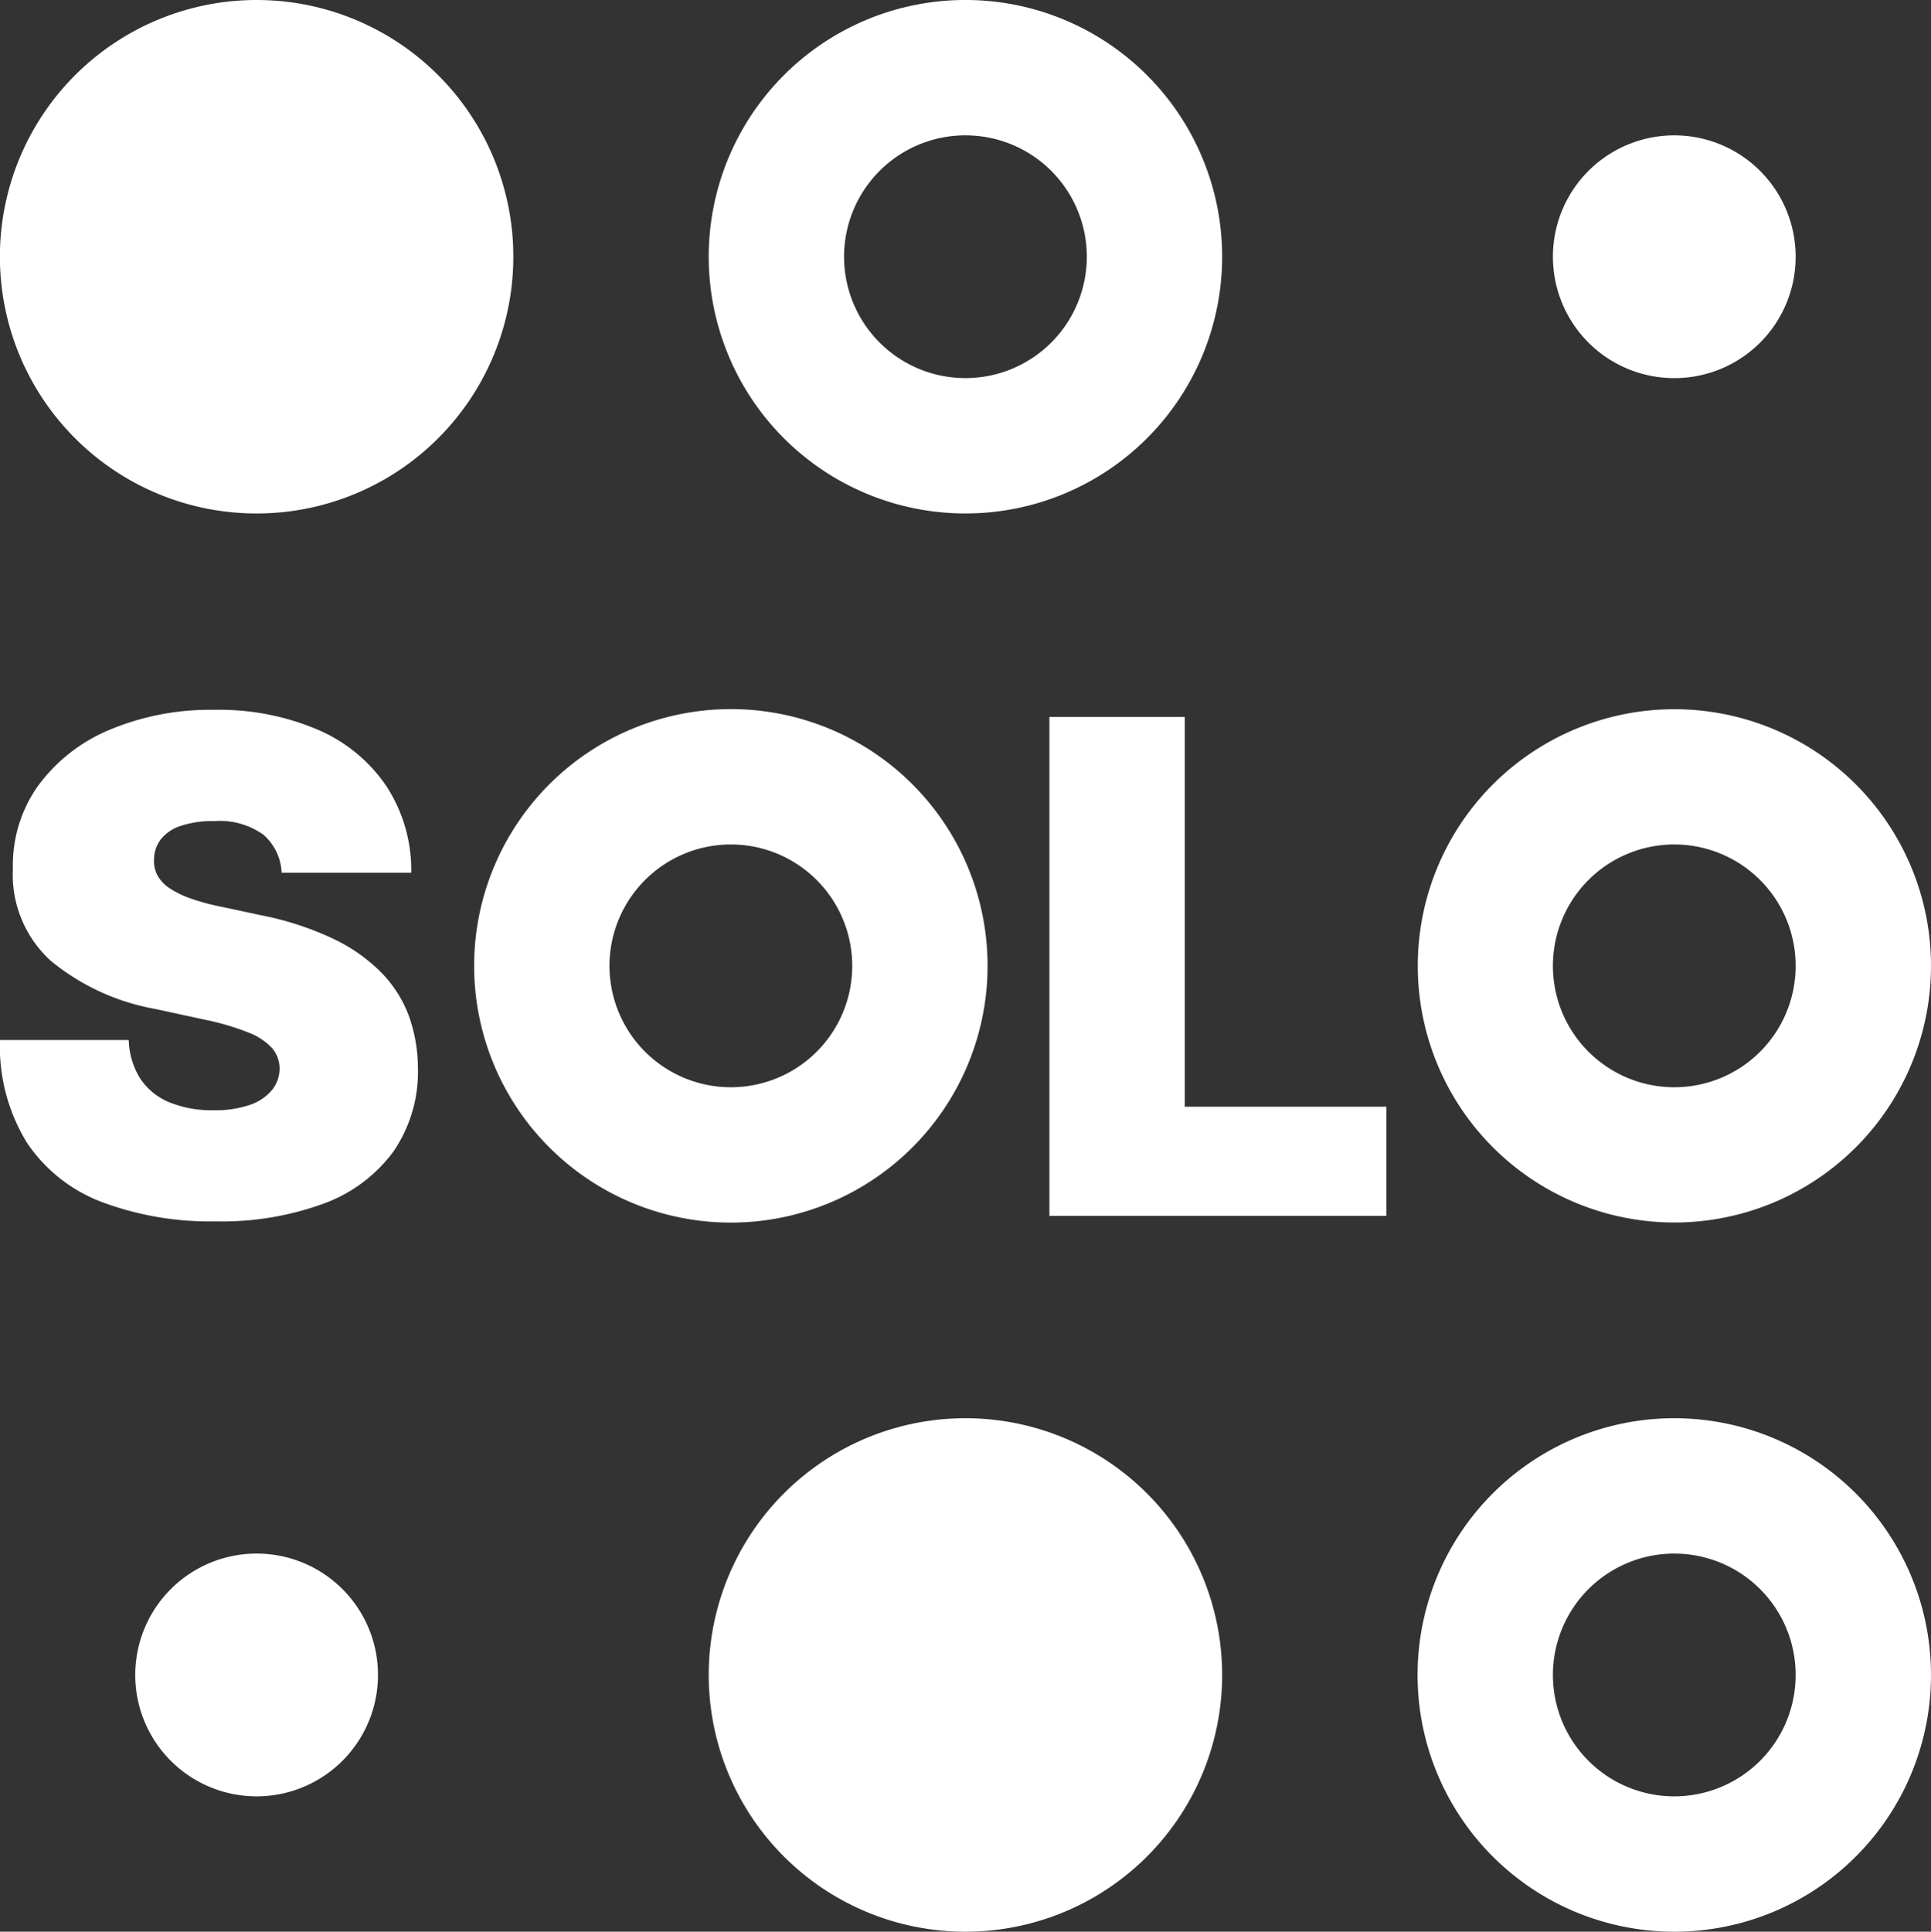
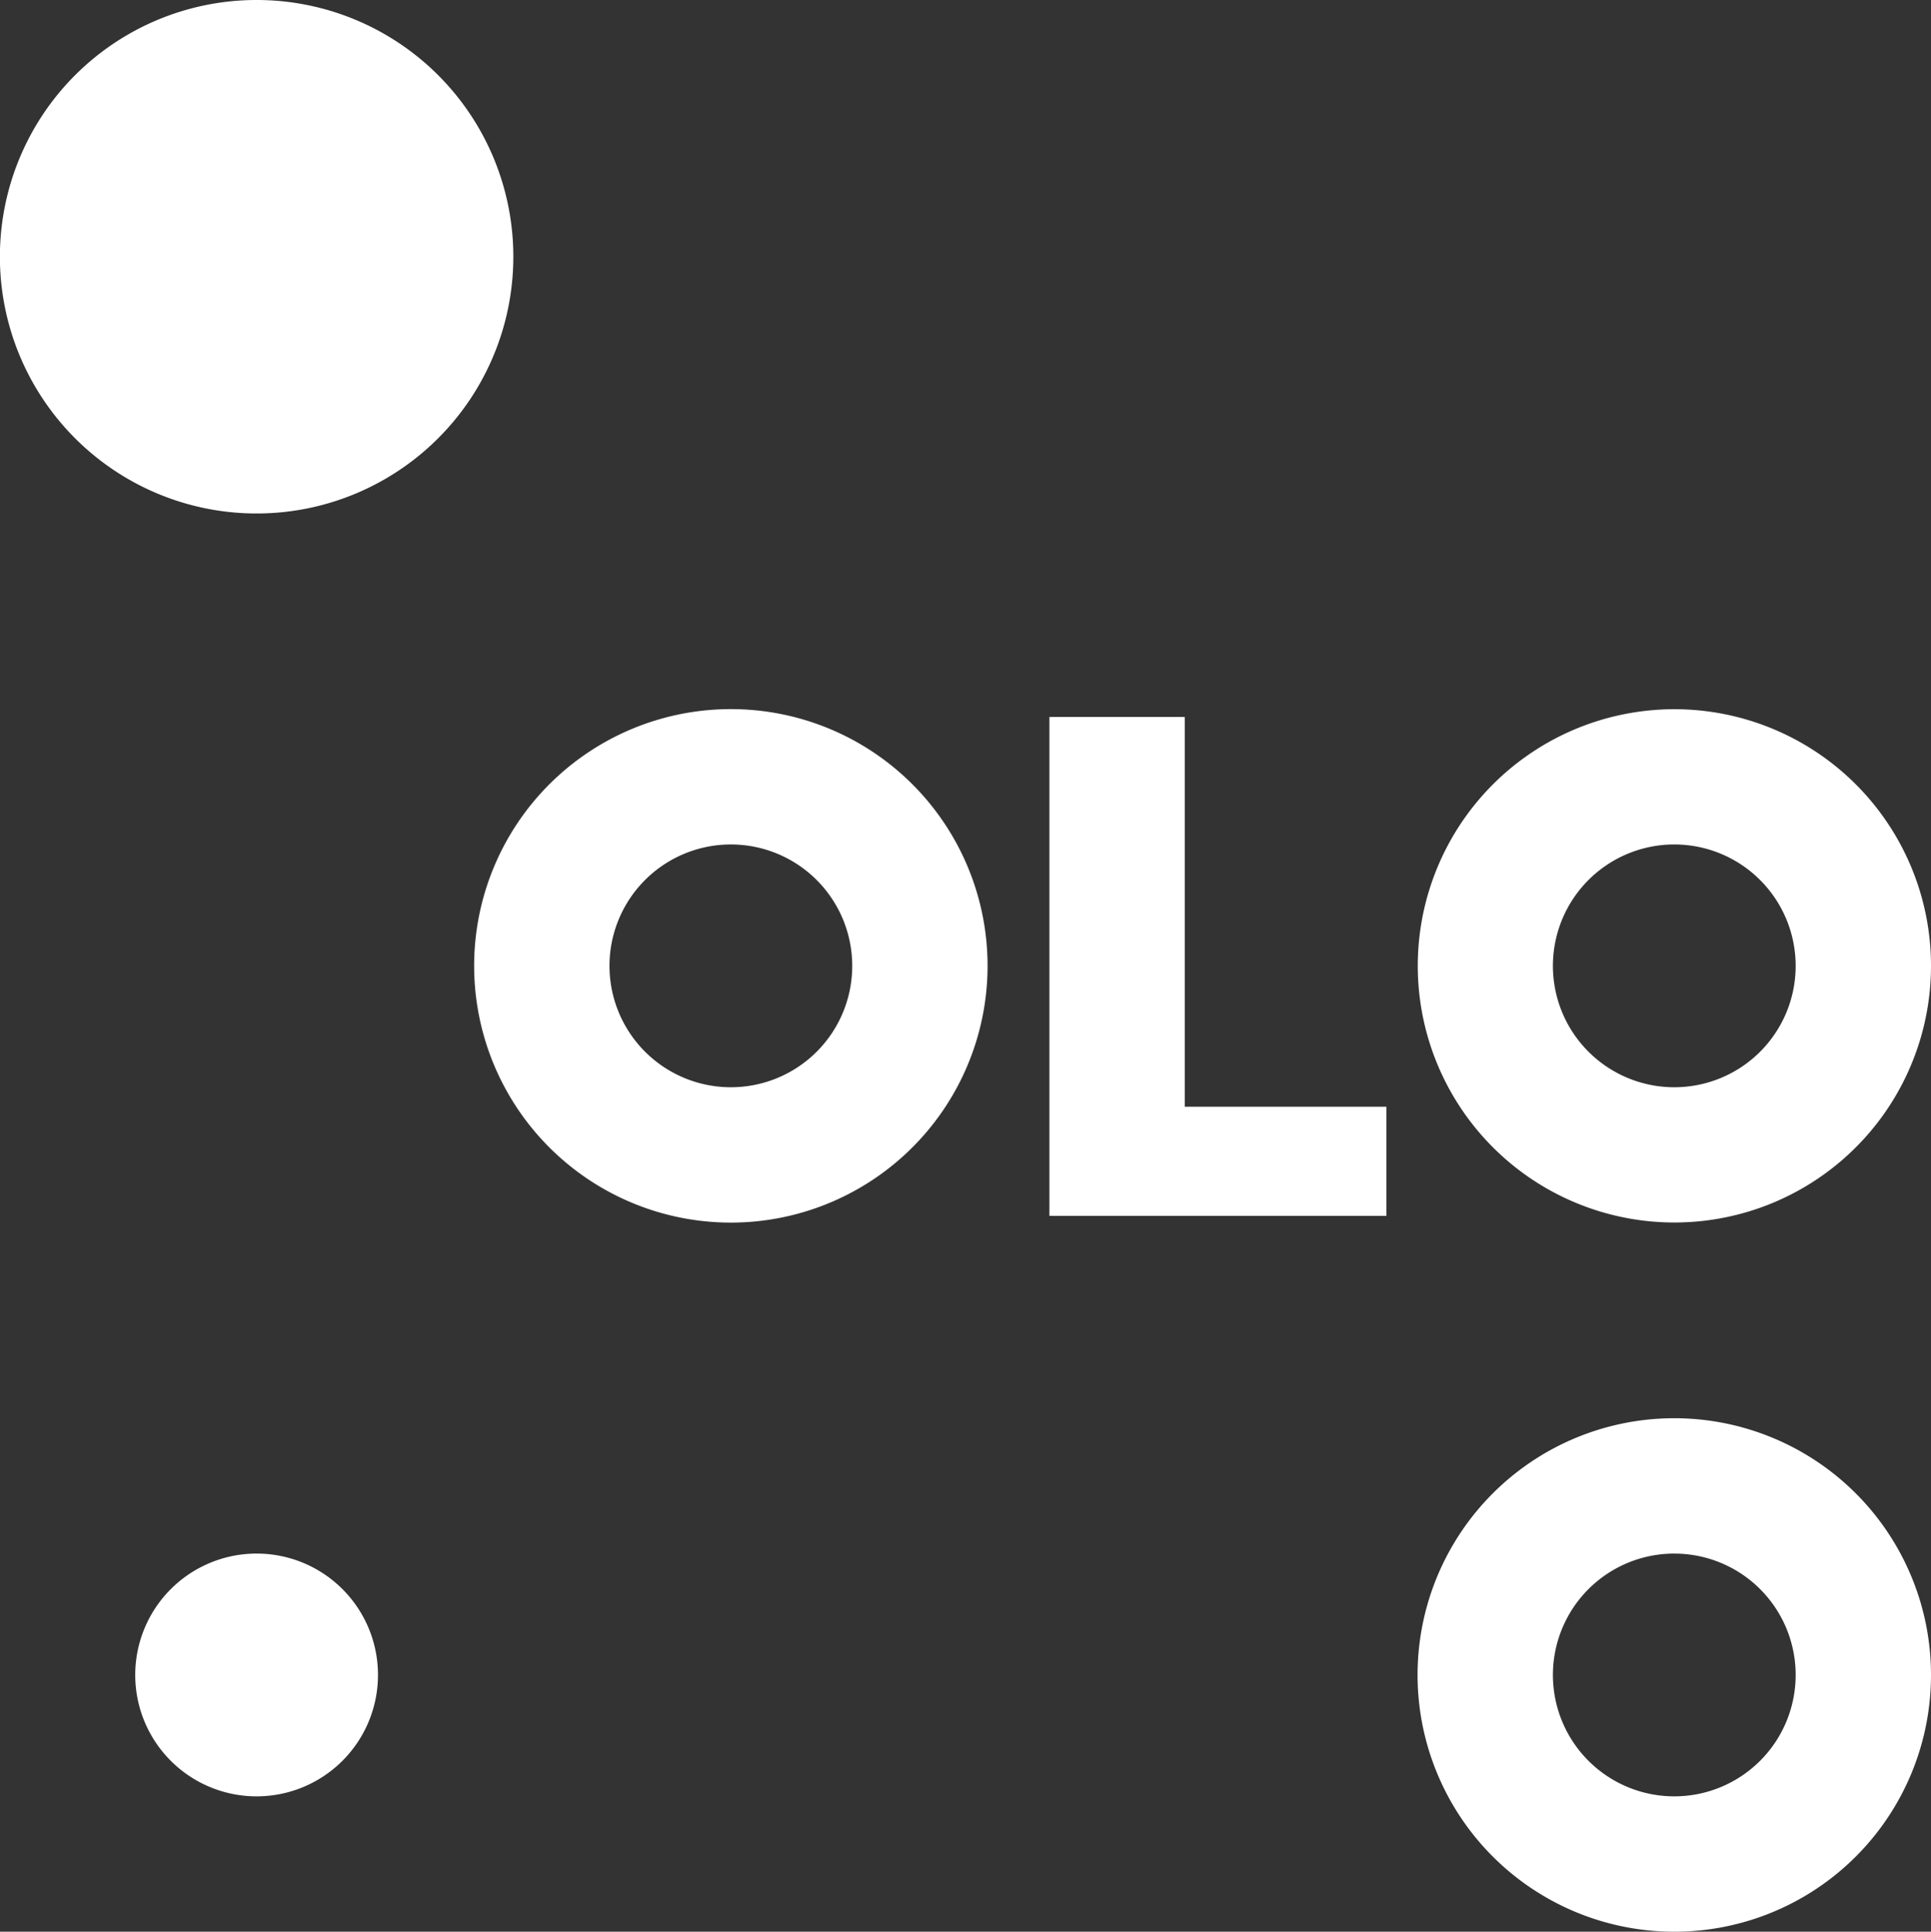
<svg xmlns="http://www.w3.org/2000/svg" width="75.905" height="75.924" viewBox="0 0 75.905 75.924">
  <rect x="0" y="0" width="75.905" height="75.924" fill="#333333" stroke="none" />
  <g id="SOLO-Brand-1c-negative" transform="translate(-1.03 -1.01)">
-     <path id="Path_26494" data-name="Path 26494" d="M12.1,80.626a2.1,2.1,0,0,0-.713-1.494,2.933,2.933,0,0,0-1.928-.537,3.91,3.91,0,0,0-1.345.194,1.649,1.649,0,0,0-.77.53,1.323,1.323,0,0,0-.259.766,1.211,1.211,0,0,0,.13.636,1.441,1.441,0,0,0,.473.507,3.7,3.7,0,0,0,.835.408,8.841,8.841,0,0,0,1.2.324l1.608.343a12.007,12.007,0,0,1,2.786.911,6.685,6.685,0,0,1,1.894,1.326A4.856,4.856,0,0,1,17.1,86.246a6.14,6.14,0,0,1,.358,2.069,5.527,5.527,0,0,1-.968,3.273,5.916,5.916,0,0,1-2.732,2.039,11.678,11.678,0,0,1-4.264.7,12.113,12.113,0,0,1-4.455-.758,6.166,6.166,0,0,1-2.949-2.332A7.211,7.211,0,0,1,1.03,87.2H6.091a3,3,0,0,0,.45,1.513,2.526,2.526,0,0,0,1.136.93,4.413,4.413,0,0,0,1.749.316,4.152,4.152,0,0,0,1.425-.21,1.922,1.922,0,0,0,.869-.583,1.359,1.359,0,0,0,.3-.854,1.247,1.247,0,0,0-.29-.789,2.465,2.465,0,0,0-.922-.614A10.06,10.06,0,0,0,9.078,86.4l-1.951-.423a8.937,8.937,0,0,1-4.1-1.89,4.575,4.575,0,0,1-1.49-3.624,5.378,5.378,0,0,1,1-3.27,6.646,6.646,0,0,1,2.8-2.187,10.228,10.228,0,0,1,4.123-.785,9.9,9.9,0,0,1,4.108.8,6.191,6.191,0,0,1,2.675,2.237,6.067,6.067,0,0,1,.953,3.365H12.108Z" transform="translate(0 -45.312)" fill="#fff" />
    <path id="Path_26495" data-name="Path 26495" d="M109.28,94.566V74.96H114.6V90.279h7.926V94.57H109.28Z" transform="translate(-66.999 -45.77)" fill="#fff" />
    <path id="Path_26496" data-name="Path 26496" d="M60.051,74.15A10.091,10.091,0,1,0,70.134,84.241,10.088,10.088,0,0,0,60.051,74.15Zm0,14.862a4.771,4.771,0,1,1,4.763-4.771,4.768,4.768,0,0,1-4.763,4.771Z" transform="translate(-30.284 -45.269)" fill="#fff" />
    <path id="Path_26497" data-name="Path 26497" d="M157.371,74.16a10.087,10.087,0,1,0,10.083,10.087A10.087,10.087,0,0,0,157.371,74.16Zm0,14.858a4.771,4.771,0,1,1,4.763-4.771A4.768,4.768,0,0,1,157.371,89.018Z" transform="translate(-90.519 -45.275)" fill="#fff" />
    <path id="Path_26498" data-name="Path 26498" d="M157.371,167.471a10.091,10.091,0,1,1,10.083-10.091A10.088,10.088,0,0,1,157.371,167.471Zm0-14.862a4.771,4.771,0,1,0,4.763,4.771A4.768,4.768,0,0,0,157.371,152.61Z" transform="translate(-90.519 -90.537)" fill="#fff" />
-     <path id="Path_26499" data-name="Path 26499" d="M84.251,21.191A10.091,10.091,0,1,1,94.334,11.1,10.088,10.088,0,0,1,84.251,21.191Zm0-14.862A4.771,4.771,0,1,0,89.014,11.1,4.768,4.768,0,0,0,84.251,6.33Z" transform="translate(-45.263 0)" fill="#fff" />
-     <path id="Path_26500" data-name="Path 26500" d="M84.251,167.471a10.091,10.091,0,1,1,10.083-10.091A10.088,10.088,0,0,1,84.251,167.471Z" transform="translate(-45.263 -90.537)" fill="#fff" />
    <path id="Path_26501" data-name="Path 26501" d="M19.771,161.25a4.771,4.771,0,1,0,4.763,4.771A4.768,4.768,0,0,0,19.771,161.25Z" transform="translate(-8.646 -99.178)" fill="#fff" />
-     <path id="Path_26502" data-name="Path 26502" d="M166.011,24.512a4.771,4.771,0,1,1,4.763-4.771A4.768,4.768,0,0,1,166.011,24.512Z" transform="translate(-99.159 -8.64)" fill="#fff" />
    <path id="Path_26503" data-name="Path 26503" d="M11.131,1.01A10.091,10.091,0,1,0,21.214,11.1,10.088,10.088,0,0,0,11.131,1.01Z" transform="translate(-0.006 0)" fill="#fff" />
  </g>
</svg>